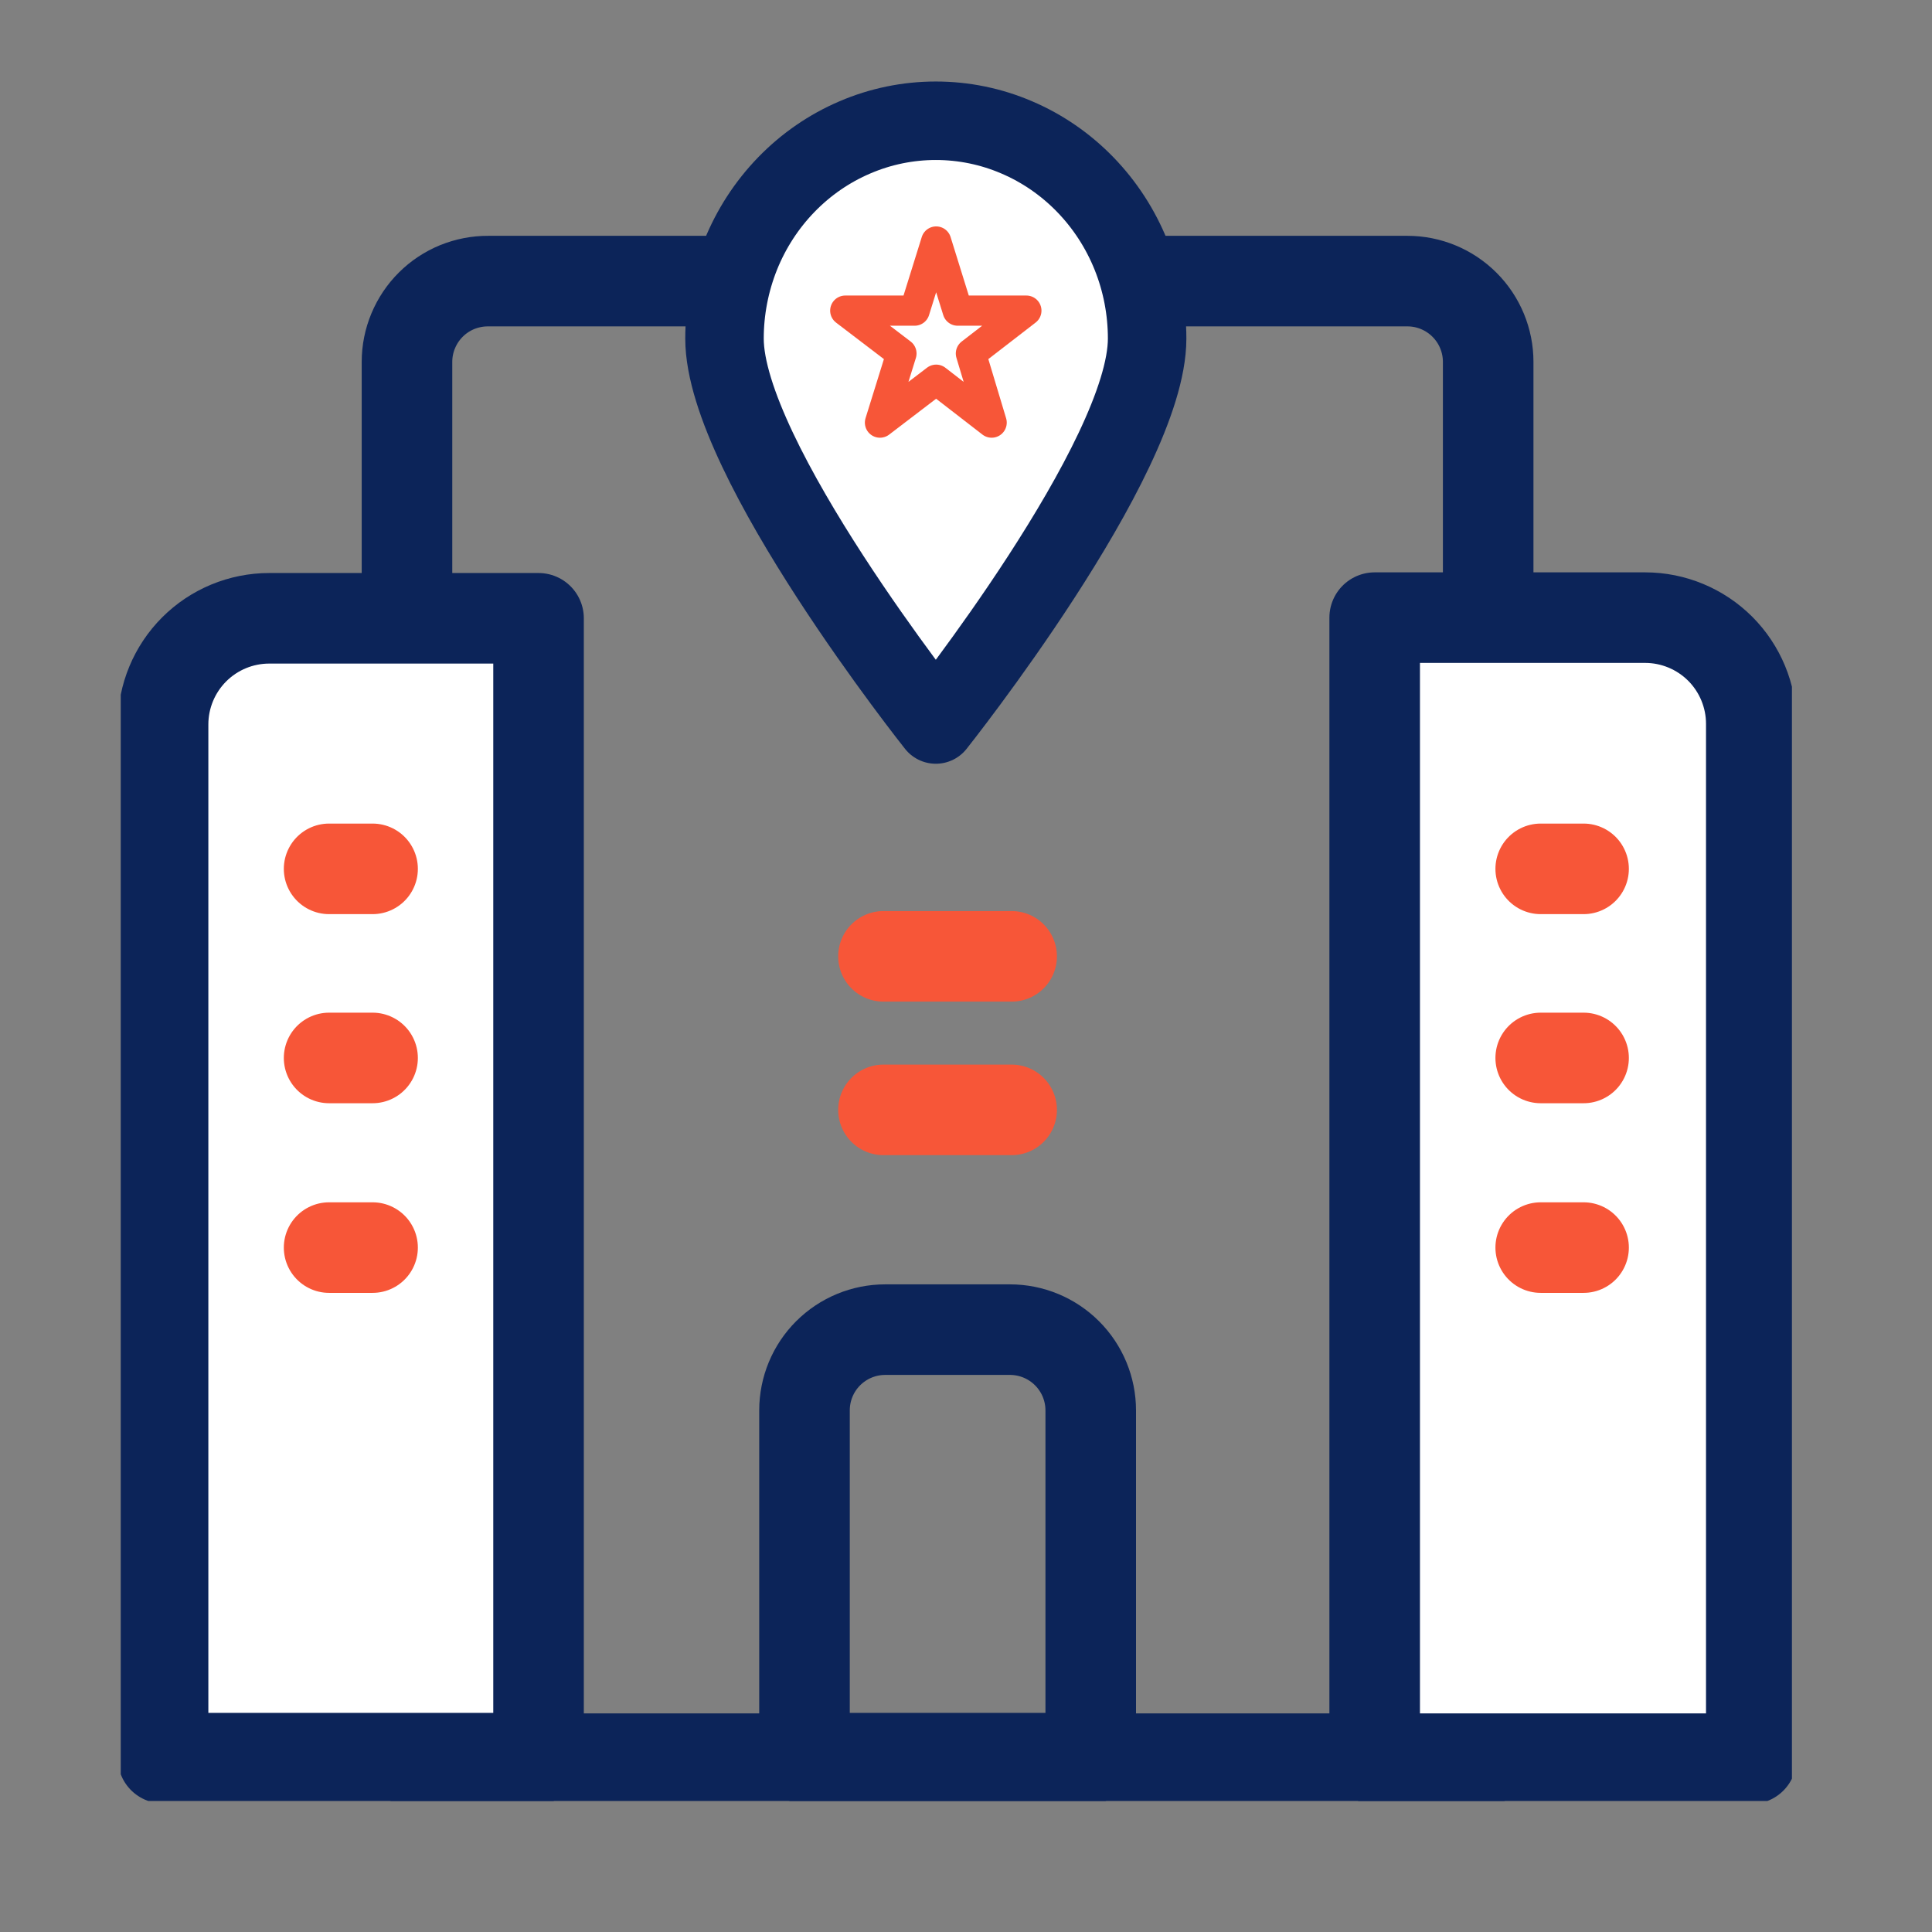
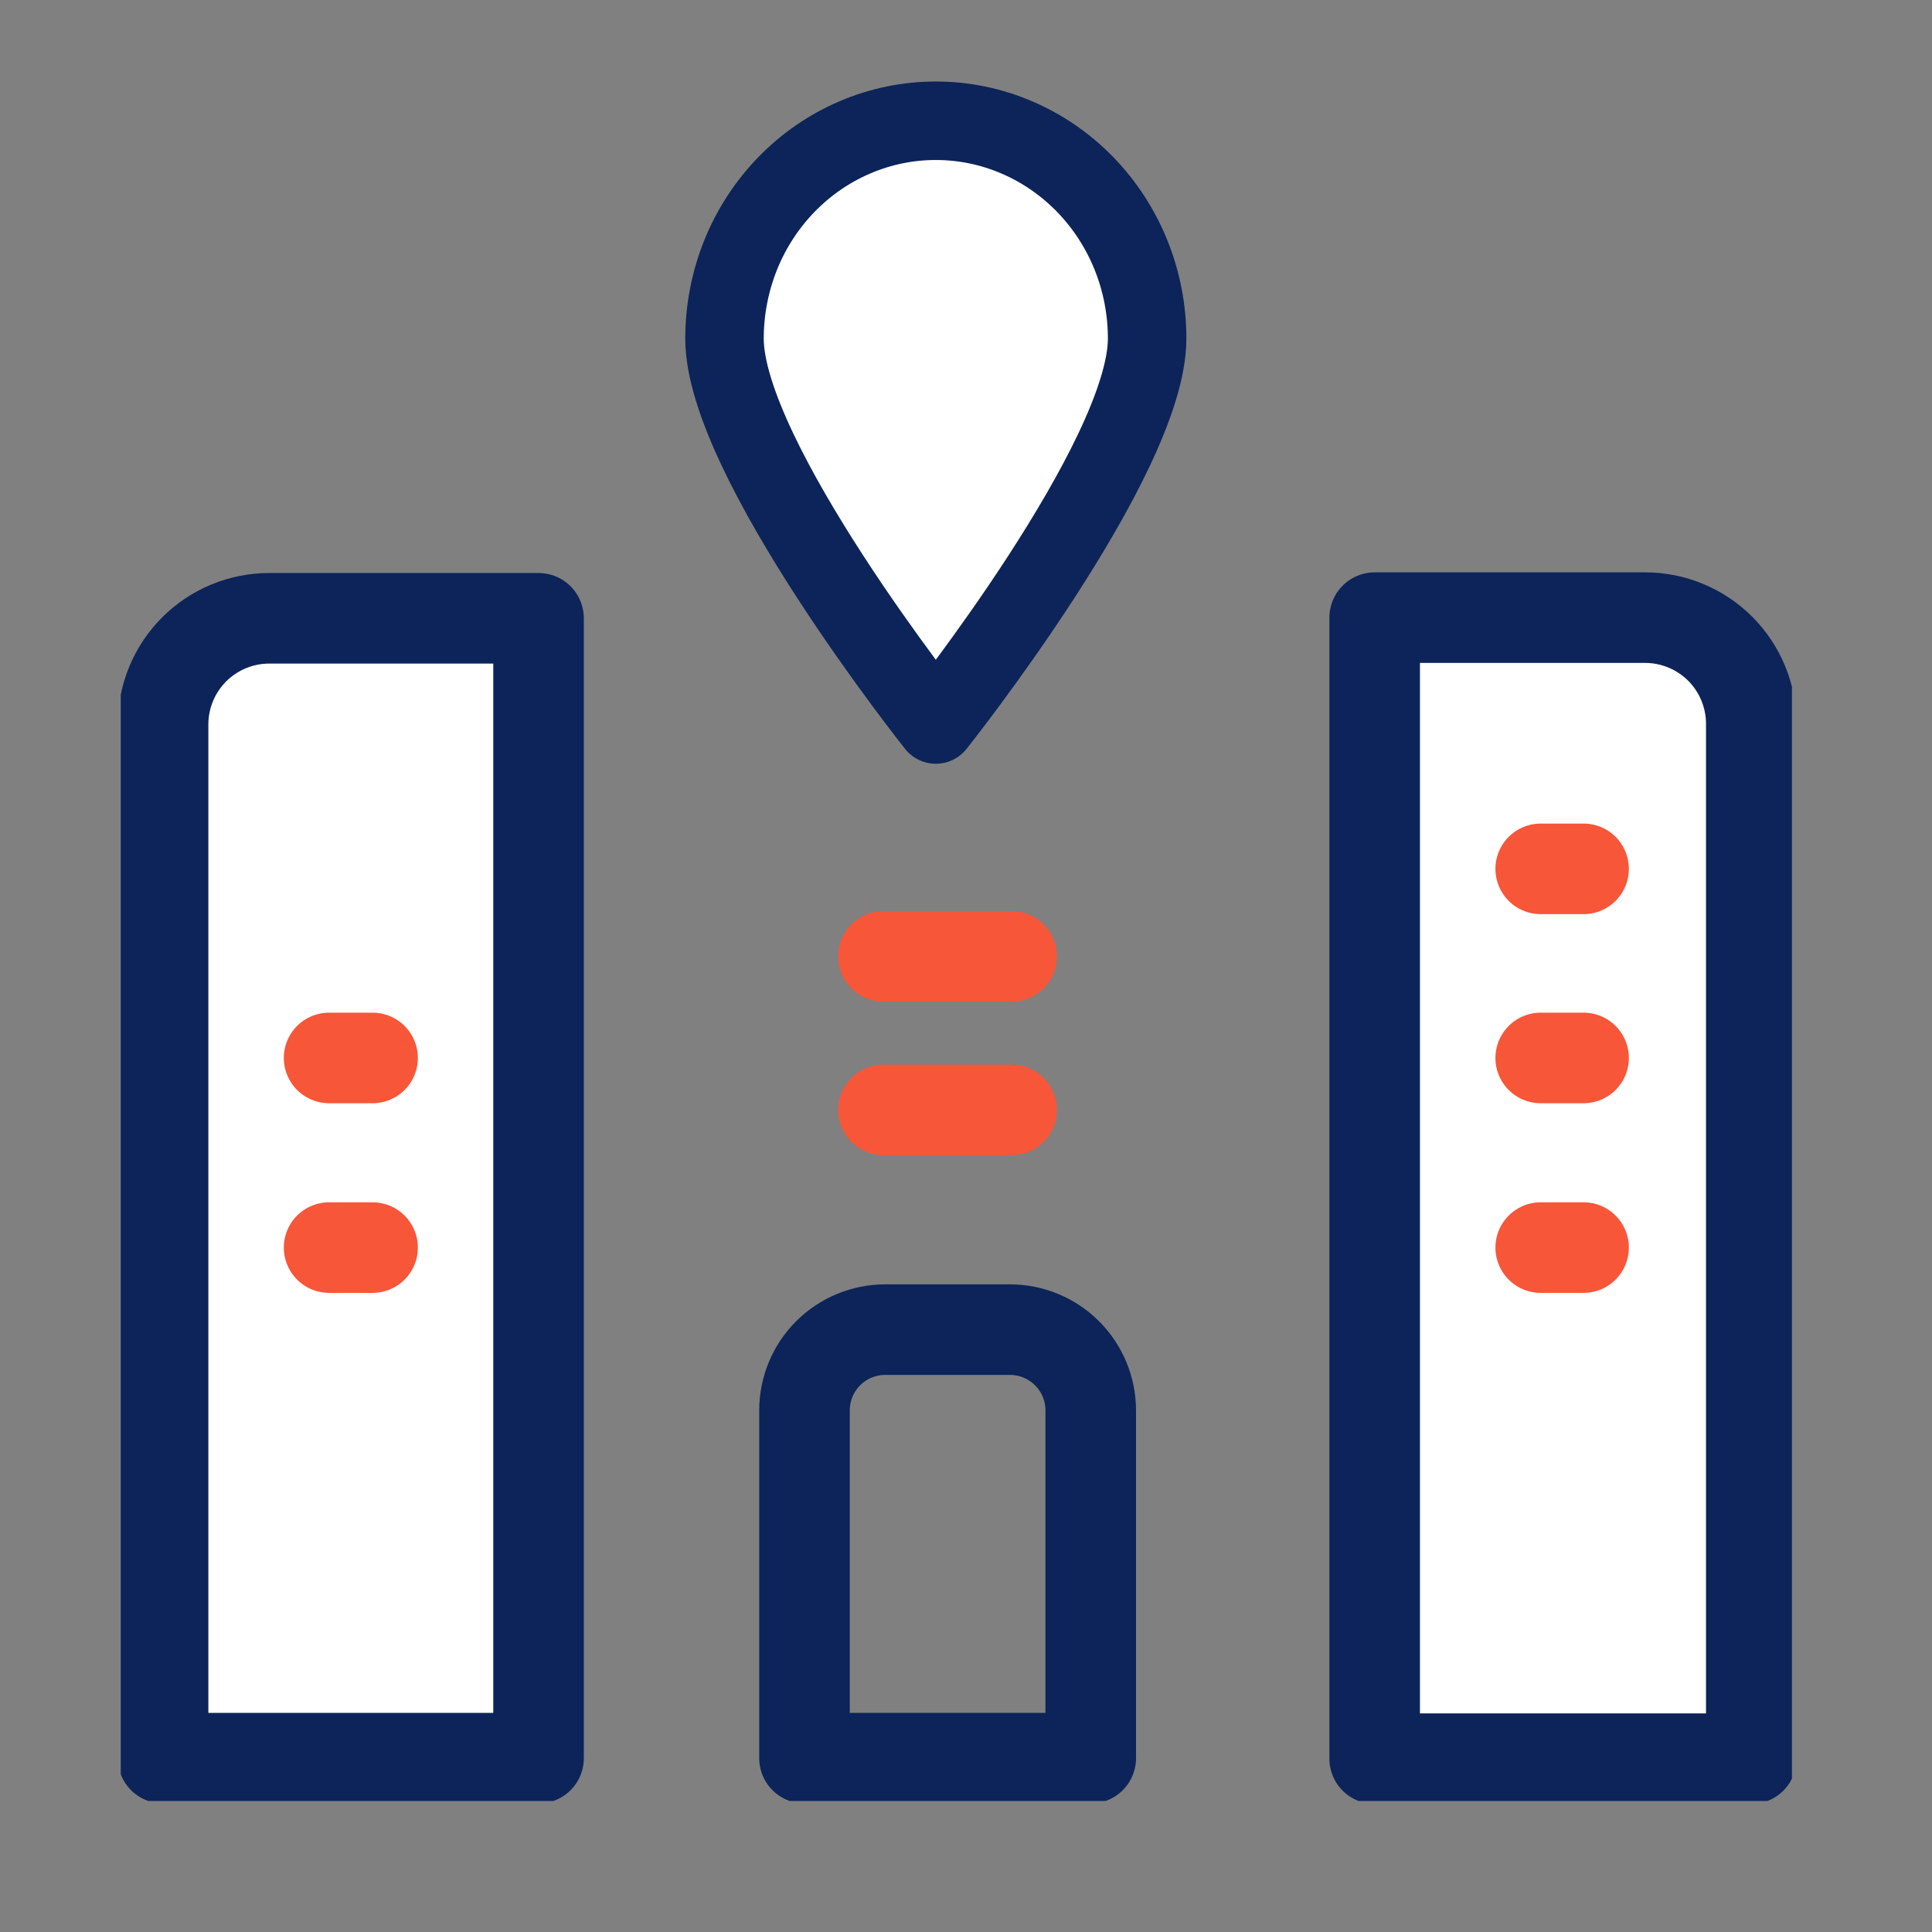
<svg xmlns="http://www.w3.org/2000/svg" width="32" height="32" viewBox="0 0 32 32" fill="none">
  <rect x="0" y="0" width="32" height="32" fill="#808080" stroke="none" />
  <g clip-path="url(#clip0_4894_31075)">
    <path d="M14.662 22.023H16.728C17.083 22.023 17.423 22.164 17.674 22.415C17.925 22.666 18.066 23.006 18.066 23.361V29.121H13.325V23.361C13.325 23.006 13.465 22.666 13.716 22.415C13.967 22.164 14.307 22.023 14.662 22.023Z" stroke="#0C2459" stroke-width="1.5" stroke-linecap="round" stroke-linejoin="round" />
-     <path d="M8.088 4.656H23.312C23.666 4.656 24.006 4.797 24.257 5.048C24.508 5.299 24.649 5.639 24.649 5.994V29.129H6.741V5.994C6.741 5.817 6.776 5.642 6.844 5.48C6.912 5.317 7.011 5.169 7.136 5.045C7.261 4.92 7.41 4.822 7.573 4.755C7.737 4.689 7.911 4.655 8.088 4.656Z" stroke="#0C2459" stroke-width="1.5" stroke-linecap="round" stroke-linejoin="round" />
    <path d="M8.92 29.121H2.701L2.701 11.999C2.701 11.533 2.887 11.085 3.216 10.756C3.546 10.426 3.993 10.241 4.459 10.241H8.92L8.92 29.121Z" fill="white" stroke="#0C2459" stroke-width="1.5" stroke-linecap="round" stroke-linejoin="round" />
-     <path d="M6.171 14.391H5.451" stroke="#F75638" stroke-width="1.5" stroke-linecap="round" stroke-linejoin="round" />
    <path d="M6.171 17.523H5.451" stroke="#F75638" stroke-width="1.5" stroke-linecap="round" stroke-linejoin="round" />
    <path d="M6.171 20.664H5.451" stroke="#F75638" stroke-width="1.5" stroke-linecap="round" stroke-linejoin="round" />
    <path d="M22.769 10.23H27.249C27.715 10.23 28.162 10.416 28.492 10.745C28.821 11.075 29.007 11.522 29.007 11.989V29.129H22.769V10.23Z" fill="white" stroke="#0C2459" stroke-width="1.5" stroke-linecap="round" stroke-linejoin="round" />
    <path d="M25.519 14.391H26.229" stroke="#F75638" stroke-width="1.5" stroke-linecap="round" stroke-linejoin="round" />
    <path d="M25.519 17.523H26.229" stroke="#F75638" stroke-width="1.5" stroke-linecap="round" stroke-linejoin="round" />
    <path d="M25.519 20.664H26.229" stroke="#F75638" stroke-width="1.5" stroke-linecap="round" stroke-linejoin="round" />
    <path d="M14.633 15.84H16.756" stroke="#F75638" stroke-width="1.5" stroke-linecap="round" stroke-linejoin="round" />
    <path d="M14.633 18.383H16.756" stroke="#F75638" stroke-width="1.5" stroke-linecap="round" stroke-linejoin="round" />
    <path d="M19 5.608C19 7.601 15.5 12 15.5 12C15.5 12 12 7.601 12 5.608C12 5.134 12.091 4.665 12.266 4.227C12.442 3.789 12.7 3.392 13.025 3.057C13.35 2.722 13.736 2.456 14.161 2.275C14.585 2.093 15.04 2 15.5 2C15.96 2 16.415 2.093 16.839 2.275C17.264 2.456 17.65 2.722 17.975 3.057C18.3 3.392 18.558 3.789 18.734 4.227C18.91 4.665 19 5.134 19 5.608Z" fill="white" stroke="#0C2459" stroke-width="1.3" stroke-linecap="round" stroke-linejoin="round" />
-     <path d="M15.506 4L15.862 5.145H17L16.081 5.855L16.425 7L15.506 6.289L14.575 7L14.931 5.855L14 5.145H15.149L15.506 4Z" fill="white" stroke="#F75638" stroke-width="0.5" stroke-linecap="round" stroke-linejoin="round" />
  </g>
  <defs>
    <clipPath id="clip0_4894_31075">
      <rect width="27.68" height="28.83" fill="white" transform="translate(2 1)" />
    </clipPath>
  </defs>
</svg>